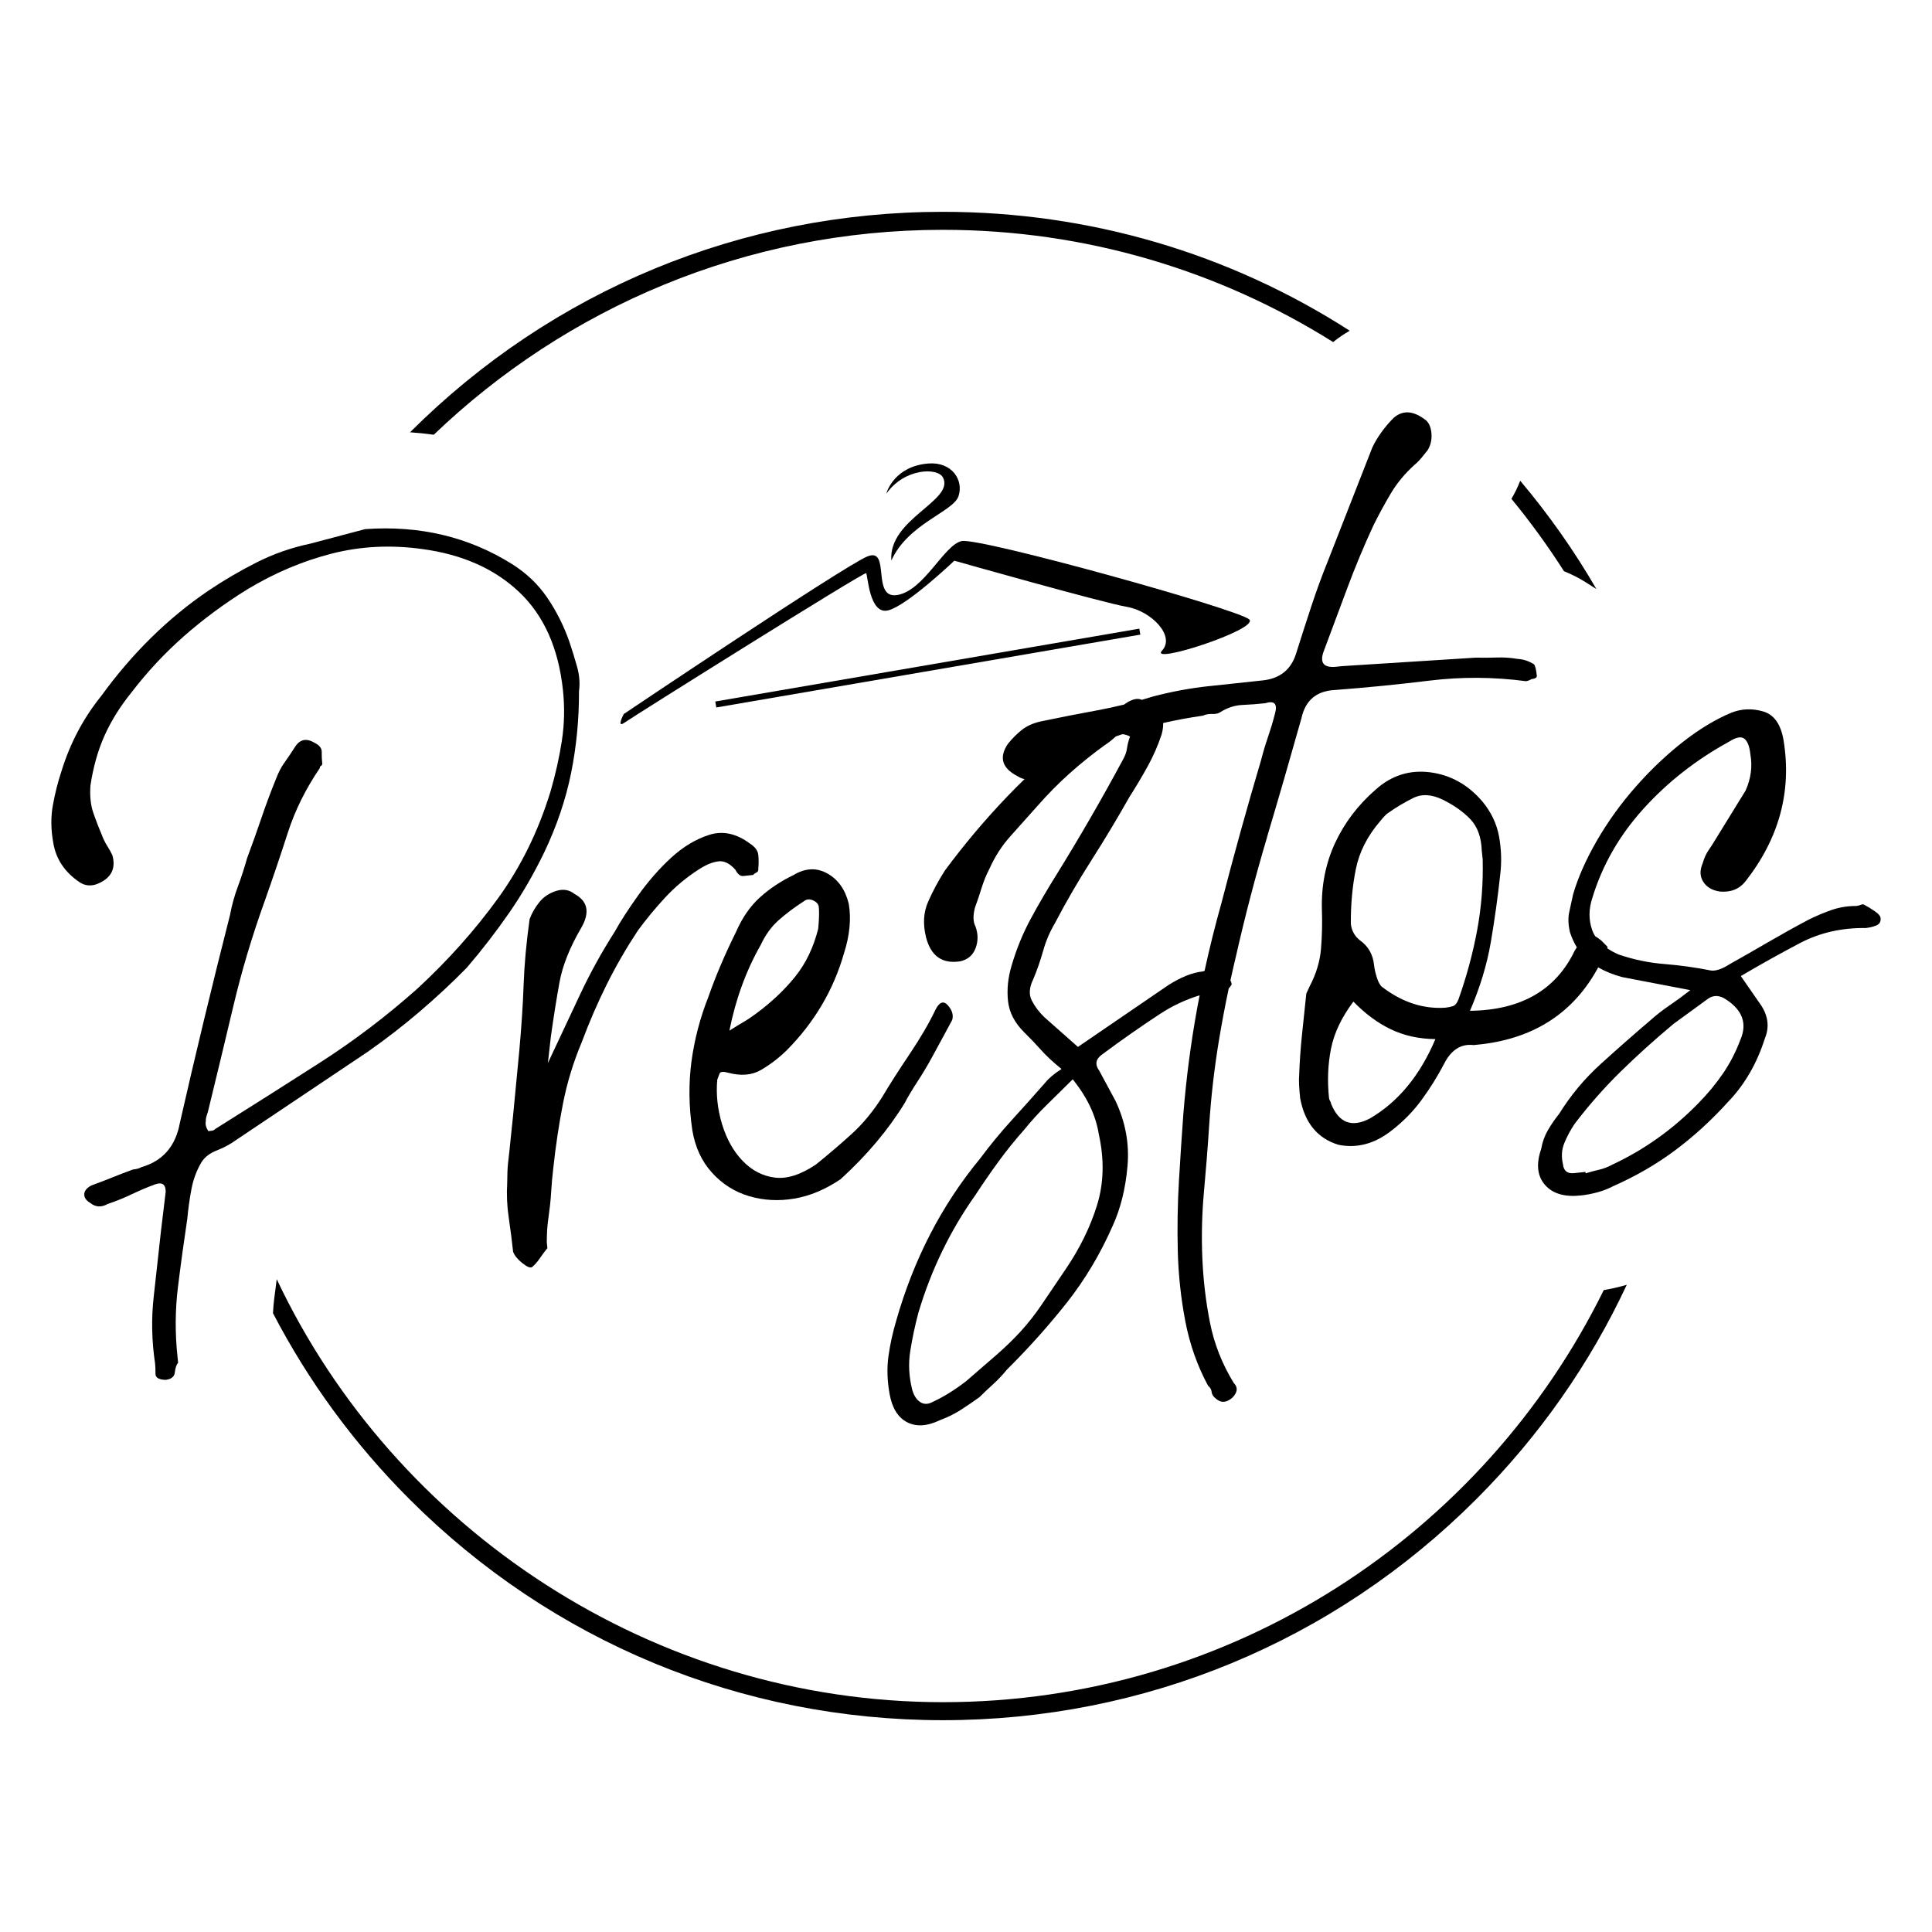
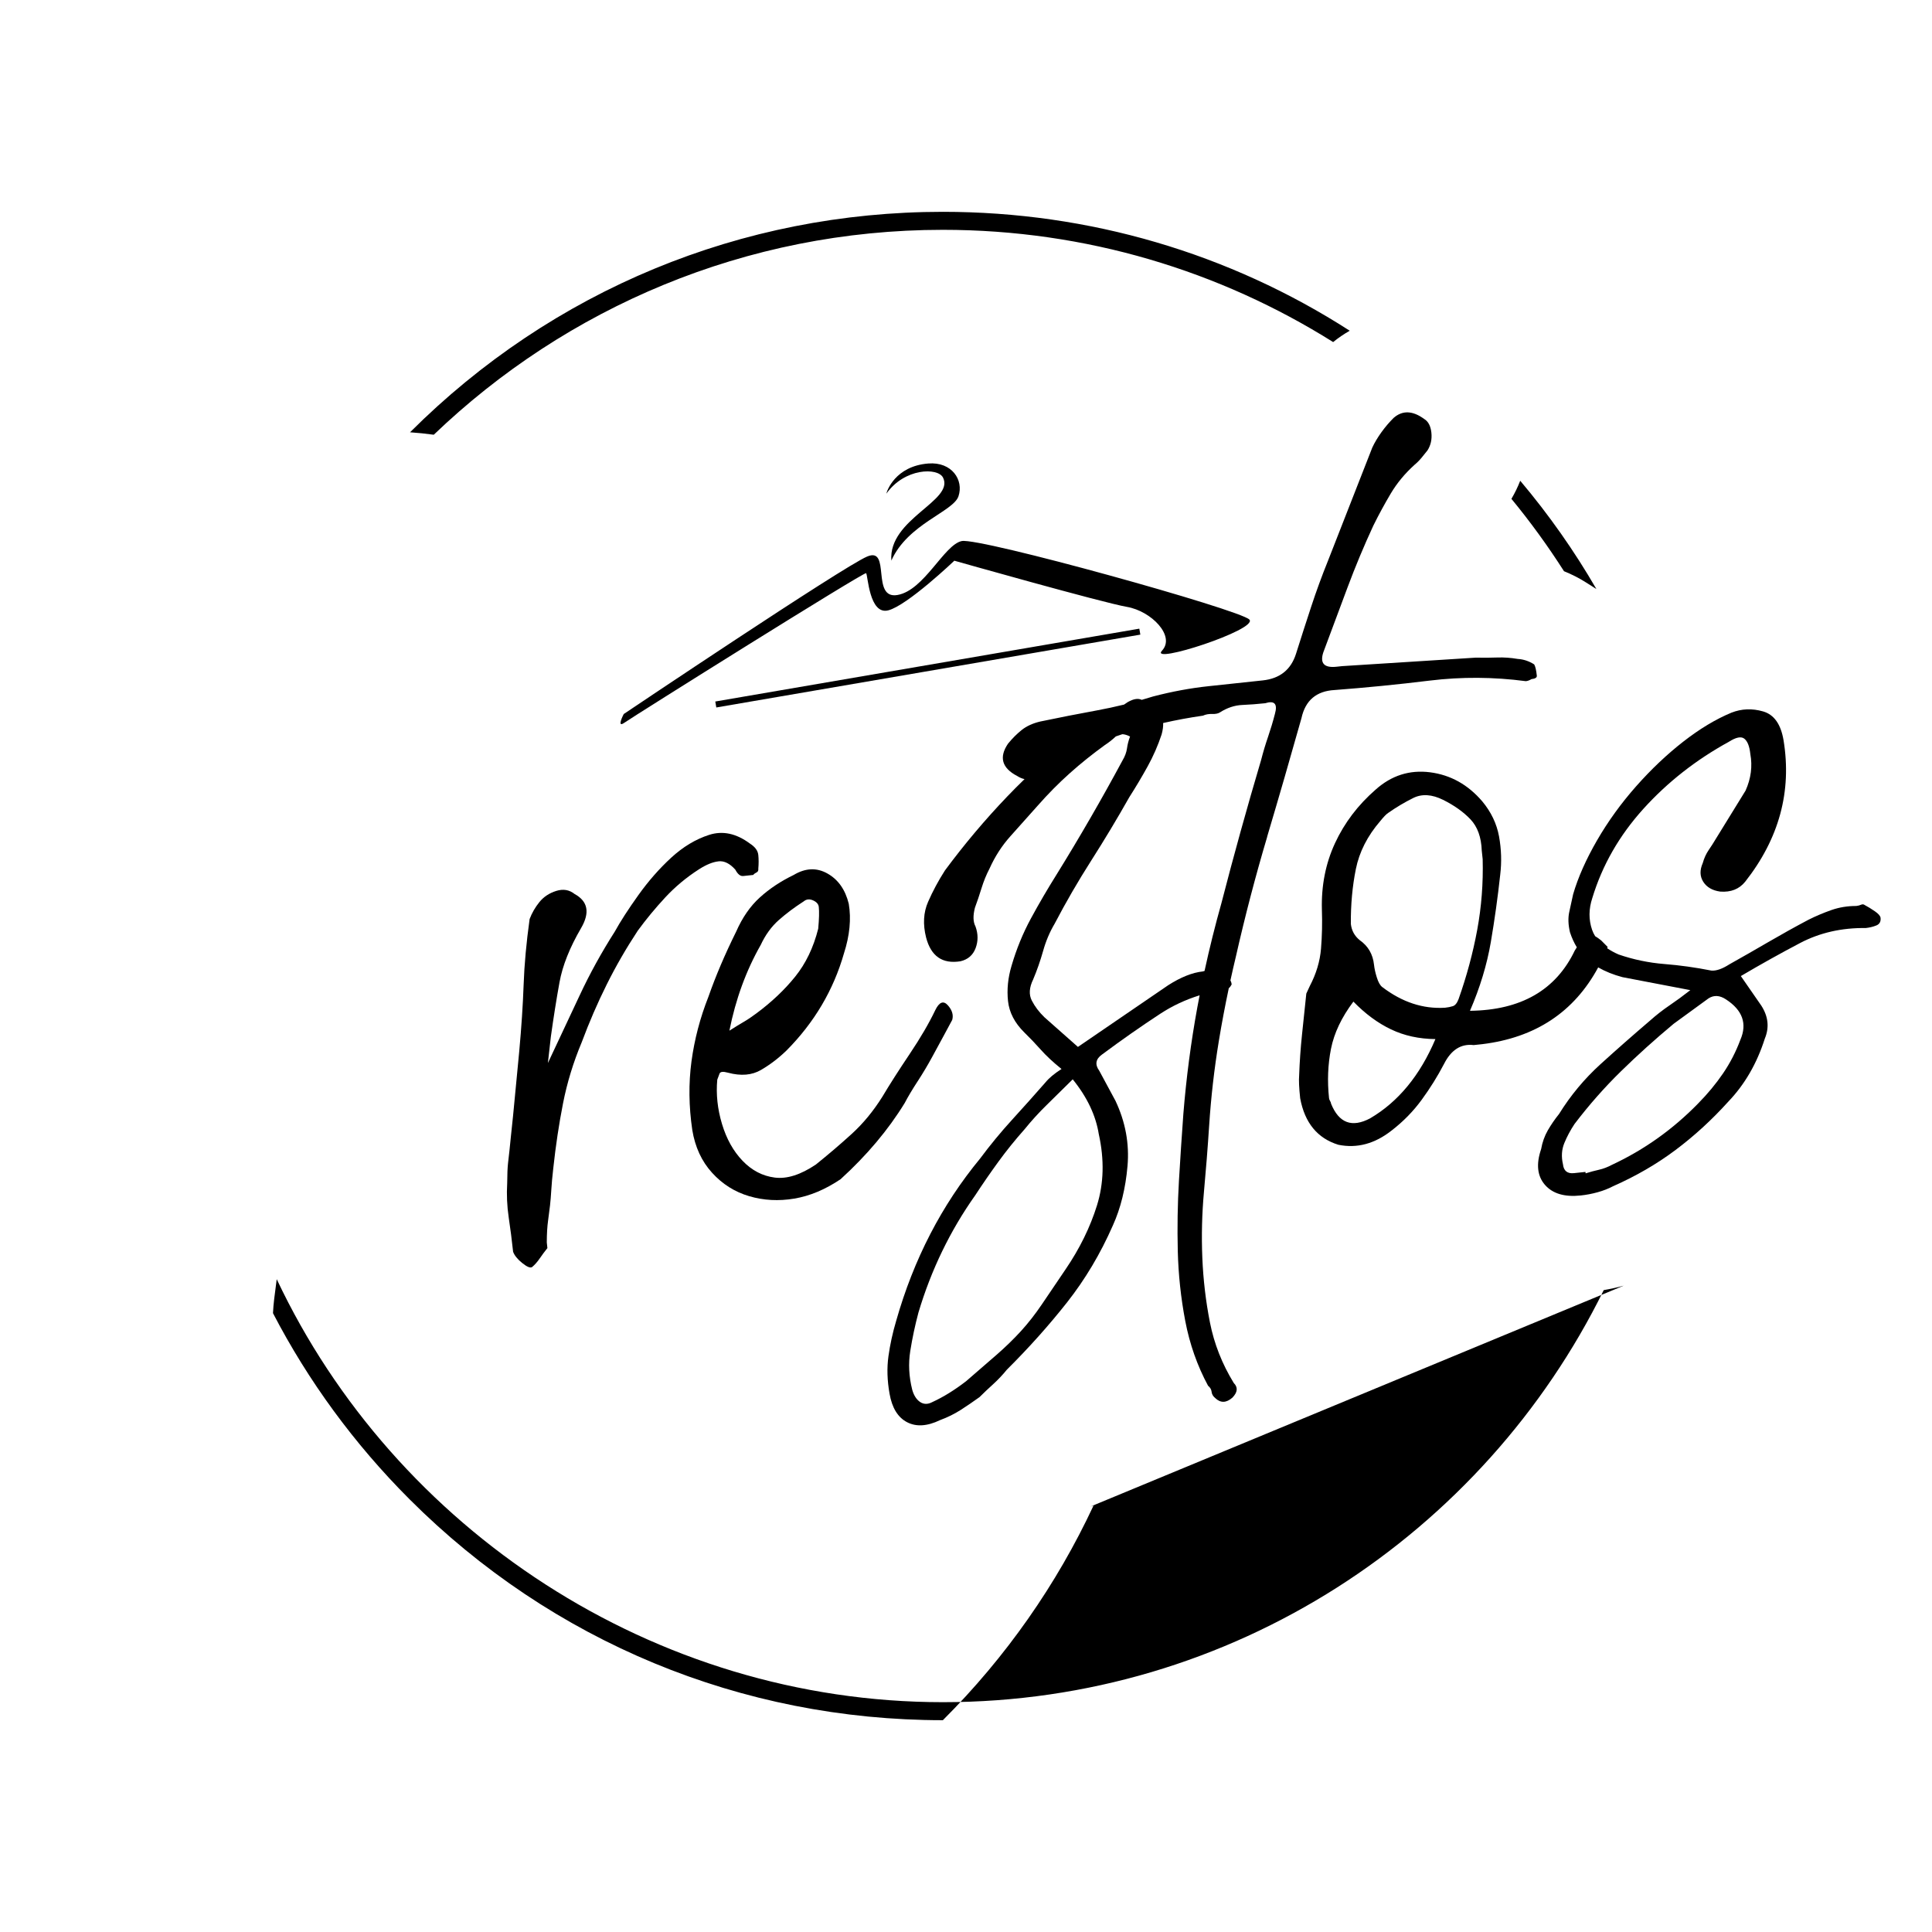
<svg xmlns="http://www.w3.org/2000/svg" viewBox="0 0 1080 1080" id="uuid-40e919ef-6855-4e9d-b22c-0764ab395926">
  <defs>
    <style>.uuid-362d4f70-7ed5-41e2-b220-f14bf12a2960{fill-rule:evenodd;}</style>
  </defs>
  <g>
    <path d="M892.39,329.27c-12.3-21.24-26.52-41.49-42.58-60.53-1.35,3.48-2.99,6.86-4.91,10.12,10.58,12.85,20.39,26.36,29.38,40.45,4.24,1.7,8.36,3.78,12.33,6.3l5.79,3.67Z" />
    <path d="M242.48,243.02c73.97-70.91,174.28-114.55,284.59-114.55,80.08,0,154.88,23.02,218.17,62.75,2.93-2.39,6.04-4.5,9.27-6.34-67.26-43.26-145.56-66.47-227.44-66.47-112.5,0-218.26,43.77-297.86,123.24,4.47,.31,8.89,.76,13.27,1.37Z" />
-     <path d="M907.65,718.7c-3.66,1.02-7.39,1.83-11.15,2.48-67.13,136.32-207.49,230.35-369.43,230.35s-306.48-96.85-372.38-236.46c-.48,3.67-.95,7.31-1.4,10.92-.33,2.66-.55,5.36-.69,8.08,19.7,37.9,45.29,72.98,76.36,104.05,79.63,79.63,185.5,123.48,298.11,123.48s218.48-43.85,298.11-123.48c35.37-35.37,63.66-75.92,84.2-119.93-.58,.17-1.15,.36-1.73,.52Z" />
+     <path d="M907.65,718.7c-3.66,1.02-7.39,1.83-11.15,2.48-67.13,136.32-207.49,230.35-369.43,230.35s-306.48-96.85-372.38-236.46c-.48,3.67-.95,7.31-1.4,10.92-.33,2.66-.55,5.36-.69,8.08,19.7,37.9,45.29,72.98,76.36,104.05,79.63,79.63,185.5,123.48,298.11,123.48c35.37-35.37,63.66-75.92,84.2-119.93-.58,.17-1.15,.36-1.73,.52Z" />
  </g>
  <g>
-     <path d="M304.2,476.54c7.03-14.75,12.05-29.56,15.05-44.42,2.98-14.86,4.46-30.09,4.41-45.71,.61-4.37,.26-8.91-1.05-13.62-1.31-4.71-2.76-9.4-4.33-14.08-3.1-8.82-7.21-17-12.31-24.53-5.12-7.53-11.71-13.82-19.79-18.89-24.24-15.18-51.59-21.68-82.06-19.51l-30.64,8.12c-10.54,2.21-20.53,5.7-29.98,10.47-9.46,4.78-18.45,10.05-26.99,15.81-22.6,15.34-42.59,34.98-59.95,58.91-9.99,12.37-17.38,26.37-22.18,41.95-2.04,6.15-3.65,12.51-4.83,19.09-1.19,6.59-1.11,13.59,.22,20.98,1.49,9,6.31,16.29,14.45,21.88,4.06,2.8,8.62,2.59,13.66-.65,5.03-3.23,6.68-7.98,4.94-14.26-.71-1.54-1.54-3.07-2.51-4.58-.97-1.51-1.81-3.04-2.51-4.58-2.17-5.15-4.03-9.93-5.57-14.35-1.56-4.4-2.11-9.59-1.66-15.57,1.58-10.39,4.22-19.7,7.92-27.91,3.69-8.19,8.64-16.13,14.83-23.8,8.97-11.72,18.88-22.34,29.72-31.85,10.82-9.5,22.56-18.16,35.19-25.97,15.18-9.16,30.89-15.82,47.14-19.98,16.24-4.16,33.12-5.01,50.62-2.58,22.4,3,40.48,11.02,54.27,24.09,13.78,13.07,21.92,31.32,24.43,54.75,1.02,9.58,.82,19.03-.61,28.34-1.43,9.32-3.53,18.69-6.28,28.14-6.79,22.27-16.62,42.3-29.53,60.1-12.92,17.81-27.94,34.63-45.1,50.46-17.22,15.31-35.4,29.1-54.55,41.37-19.16,12.28-38.57,24.59-58.26,36.92-.48,.59-1.25,.94-2.31,1.05l-1.6,.17c-1.3-2.01-1.76-3.85-1.4-5.51-.11-1.06,.24-2.71,1.09-4.96,4.87-19.91,9.62-39.66,14.27-59.28,4.63-19.6,10.48-39.21,17.55-58.82,4.55-12.87,8.84-25.58,12.89-38.13,4.04-12.55,10.02-24.62,17.94-36.25-.06-.52,.16-.95,.67-1.28,.5-.32,.73-.75,.67-1.28-.23-2.12-.33-4.27-.28-6.43,.04-2.15-1.36-3.89-4.19-5.21-4.61-2.74-8.27-1.81-11.01,2.79-1.85,2.9-3.71,5.65-5.58,8.27-1.88,2.62-3.44,5.62-4.7,8.98-2.99,7.32-5.71,14.62-8.17,21.87-2.46,7.27-5.16,14.83-8.08,22.67-1.57,5.56-3.28,10.85-5.17,15.9-1.88,5.05-3.34,10.33-4.37,15.82-4.93,19.38-9.73,38.74-14.4,58.08-4.67,19.36-9.2,38.68-13.6,58-2.37,13.18-9.56,21.49-21.57,24.92-1.02,.65-2.59,1.08-4.71,1.31-4.15,1.53-8.03,3.02-11.64,4.47-3.62,1.47-7.5,2.96-11.64,4.47-2.56,1.36-3.85,2.97-3.92,4.86-.06,1.9,1.05,3.52,3.35,4.89,2.94,2.39,6.19,2.57,9.76,.57,4.68-1.57,9.19-3.4,13.55-5.49,4.35-2.08,8.6-3.87,12.75-5.4,4.14-1.52,6.17-.12,6.1,4.2l-2.57,21.28c-1.36,12.54-2.73,24.93-4.11,37.19-1.39,12.27-1.13,24.76,.77,37.48,.17,1.6,.23,3.48,.2,5.63-.05,2.16,1.83,3.31,5.62,3.44,3.19-.34,4.93-1.74,5.21-4.19,.27-2.45,.88-4.26,1.84-5.45l-.34-3.19c-1.42-13.3-1.34-26.38,.26-39.21,1.58-12.82,3.33-25.52,5.22-38.12,.49-5.43,1.26-10.9,2.29-16.4,1.03-5.49,2.91-10.53,5.65-15.14,1.84-2.89,4.71-5.07,8.59-6.57,3.88-1.49,7.57-3.5,11.07-6.03l73.12-49.01c10.02-6.99,19.72-14.49,29.1-22.5,9.37-7.99,18.19-16.21,26.45-24.63,8.62-10.07,16.53-20.35,23.77-30.81,7.23-10.47,13.7-21.66,19.44-33.58Z" />
    <path d="M401.66,481.48c3.19-.34,6.31,1.22,9.38,4.65,1.35,2.56,2.82,3.74,4.42,3.57,1.6-.17,3.46-.37,5.59-.6,.47-.58,1.1-1.05,1.87-1.41,.77-.35,1.1-1.05,.98-2.13,.24-2.71,.24-5.28-.01-7.67-.26-2.4-1.83-4.51-4.72-6.36-7.61-5.65-15.19-7.26-22.73-4.84-7.55,2.42-14.63,6.69-21.25,12.77-6.62,6.1-12.74,13.07-18.36,20.94-5.62,7.87-10.02,14.68-13.17,20.39-7.38,11.57-13.93,23.44-19.62,35.62-5.7,12.2-11.63,24.81-17.77,37.84l1.66-14.72c1.52-10.93,3.13-21.06,4.83-30.4,1.69-9.33,5.72-19.46,12.1-30.37,5-8.61,3.78-14.94-3.64-19-2.96-2.37-6.37-2.95-10.28-1.73-3.91,1.22-7.05,3.32-9.43,6.26-2.38,2.96-4.19,6.1-5.45,9.47-1.83,13.12-2.95,25.36-3.35,36.71-.4,11.35-1.23,23.83-2.47,37.42l-3.44,35.91c-.55,4.91-.95,8.72-1.2,11.44-.24,2.73-.51,5.3-.79,7.76-.27,2.45-.55,4.91-.83,7.36-.27,2.45-.42,6.1-.45,10.95-.38,6.5-.1,12.93,.85,19.3,.96,6.36,1.76,12.74,2.45,19.13,.76,2.08,2.46,4.18,5.12,6.32s4.49,2.89,5.49,2.24c1.48-1.23,2.93-2.86,4.32-4.9,1.4-2.03,2.81-3.94,4.24-5.7l-.34-3.19c.01-4.85,.26-8.91,.72-12.19,.46-3.28,.82-6.15,1.1-8.6,.27-2.45,.51-5.3,.7-8.56,.18-3.25,.56-7.33,1.12-12.24,1.35-12.53,3.16-24.57,5.43-36.12,2.26-11.55,5.75-22.95,10.48-34.24,4.18-11.21,8.83-21.95,13.93-32.18,5.09-10.24,10.89-20.27,17.38-30.13,4.69-6.42,9.82-12.62,15.38-18.61,5.55-5.97,11.85-11.22,18.92-15.75,4.03-2.58,7.65-4.05,10.84-4.39Z" />
    <path d="M512.95,604.5c3-4.63,5.74-9.22,8.22-13.8,2.47-4.57,4.72-8.71,6.75-12.43,2.03-3.71,3.48-6.43,4.38-8.14,.78-2.77-.06-5.51-2.49-8.22-2.45-2.69-4.77-1.77-6.98,2.76-3.53,7.38-8.31,15.57-14.34,24.55-6.04,9-11.12,16.94-15.23,23.84-5.07,8.09-10.79,15.02-17.16,20.82-6.38,5.81-13.05,11.49-19.99,17.08-8.55,5.76-16.23,8.2-23.05,7.31-6.83-.88-12.82-4.01-17.97-9.39-5.15-5.37-8.98-12.23-11.49-20.58-2.51-8.34-3.39-16.6-2.64-24.76,.41-1.12,.83-2.23,1.26-3.37,.41-1.12,2.01-1.29,4.79-.51,7.2,1.93,13.34,1.4,18.41-1.56,5.06-2.96,9.8-6.56,14.19-10.81,15.56-15.66,26.28-33.77,32.16-54.33,3.23-10.04,4.12-19.28,2.69-27.75-1.93-7.87-5.89-13.51-11.9-16.9-6.02-3.4-12.32-3.13-18.9,.81-7.18,3.47-13.46,7.63-18.86,12.52-5.41,4.89-9.84,11.29-13.3,19.19-6.21,12.52-11.38,24.64-15.5,36.39-4.67,11.81-7.81,23.86-9.47,36.15-1.64,12.29-1.49,25.07,.46,38.32,1.56,9.53,5.24,17.49,11.03,23.86,5.79,6.39,12.72,10.76,20.79,13.13,8.05,2.37,16.46,2.82,25.19,1.35,8.73-1.46,17.35-5.09,25.9-10.85,14.72-13.41,26.66-27.61,35.84-42.6,1.78-3.42,4.18-7.44,7.19-12.08Zm-87.71-76.26c2.63-5.66,6.03-10.34,10.22-14.02,4.18-3.68,8.79-7.12,13.84-10.36,1.48-1.23,3.21-1.42,5.19-.55,1.97,.87,3.05,2.1,3.22,3.69,.29,2.67,.18,6.72-.32,12.15-2.65,10.52-6.95,19.46-12.89,26.82-5.95,7.38-13.16,14.2-21.64,20.49-2.5,1.88-4.88,3.49-7.16,4.8-2.28,1.33-4.94,2.95-7.96,4.89,3.5-17.6,9.34-33.57,17.5-47.91Z" />
    <path d="M708.35,467.71c6.54-21.97,12.93-44.06,19.18-66.27,2.17-9.93,8.34-15.15,18.52-15.71,17.63-1.34,35.34-3.09,53.16-5.27,17.8-2.17,35.73-2.06,53.75,.32,1.06-.11,2.09-.49,3.11-1.14,2.12-.23,3.14-.86,3.02-1.94-.34-3.19-.84-5.29-1.48-6.3-2.9-1.84-5.96-2.86-9.21-3.05-3.84-.66-7.65-.93-11.39-.8-3.76,.14-7.8,.16-12.11,.08l-74.62,4.74-3.19,.34c-6.93,.74-9.37-1.95-7.33-8.1,4.6-12.33,9.11-24.4,13.5-36.18,4.4-11.78,9.22-23.33,14.47-34.66,3.09-6.25,6.37-12.25,9.79-18.01,3.43-5.74,7.83-11.06,13.24-15.95,1.48-1.23,2.82-2.59,4.01-4.06,1.18-1.46,2.25-2.79,3.21-3.98,1.84-2.89,2.57-6.19,2.17-9.93-.4-3.72-1.76-6.28-4.05-7.65-6.43-4.69-12.11-4.89-17.03-.6-2.44,2.42-4.71,5.08-6.82,8-2.11,2.93-3.82,5.8-5.14,8.63l-24.75,63.23c-3.41,8.44-6.54,16.99-9.38,25.64-2.85,8.66-5.68,17.44-8.49,26.35-2.82,8.92-9.02,13.89-18.6,14.91-10.12,1.08-20.24,2.16-30.35,3.24-10.12,1.08-20.41,2.99-30.89,5.72-2.13,.67-4.27,1.29-6.41,1.91-1.98-.98-4.57-.58-7.79,1.23-.69,.48-1.39,.94-2.08,1.41-5.05,1.24-10.12,2.33-15.2,3.26-10.56,1.93-21.11,4.01-31.65,6.21-4.2,.99-7.66,2.57-10.4,4.75-2.72,2.18-5.27,4.74-7.66,7.68-5.11,7.55-3.4,13.57,5.16,18.03,1.4,.89,2.77,1.47,4.1,1.74-3.31,3.2-6.55,6.46-9.72,9.77-12.35,12.91-23.95,26.67-34.77,41.28-3.7,5.78-6.84,11.63-9.43,17.57-2.6,5.93-2.96,12.57-1.11,19.91,2.74,10.49,9.13,14.91,19.19,13.3,4.2-.98,7.03-3.44,8.5-7.37,1.46-3.92,1.43-7.95-.08-12.11-1.36-2.54-1.45-6.03-.31-10.47,1.26-3.37,2.48-6.99,3.68-10.89,1.2-3.89,2.69-7.56,4.48-10.98,3.04-6.79,6.97-12.86,11.79-18.22,4.8-5.36,9.86-11.01,15.15-16.97,5.76-6.54,11.71-12.56,17.86-18.06,6.14-5.5,12.71-10.77,19.72-15.84,2.01-1.29,4-2.85,5.96-4.68,.05-.05,.12-.09,.17-.13,.98-.34,1.94-.69,2.93-1,.23-.07,.47-.14,.7-.22,1.27,.06,2.69,.48,4.27,1.3-.85,2.25-1.42,4.47-1.71,6.65-.31,2.19-1.14,4.44-2.51,6.73-5.85,10.86-11.83,21.6-17.97,32.21-6.14,10.63-12.42,21.12-18.85,31.5-5.07,8.09-9.85,16.27-14.34,24.55-4.5,8.29-8.14,17.16-10.89,26.61-1.99,6.67-2.63,13.21-1.95,19.6,.68,6.39,3.73,12.26,9.15,17.6,3,2.91,6.03,6.1,9.1,9.53,3.06,3.45,6.94,7.07,11.66,10.87-2.02,1.3-3.77,2.56-5.25,3.79-1.48,1.24-2.7,2.45-3.65,3.62-6.24,7.13-12.5,14.13-18.76,20.99-6.27,6.87-12.23,14.1-17.88,21.7-21.46,25.99-37.08,56.2-46.87,90.63-1.98,6.67-3.43,13.29-4.34,19.85s-.7,13.53,.62,20.94c1.39,7.93,4.64,13.24,9.78,15.92,5.13,2.68,11.29,2.29,18.45-1.16,4.15-1.53,7.99-3.42,11.51-5.67,3.53-2.27,7.05-4.67,10.54-7.18,2.43-2.42,5-4.85,7.7-7.29,2.69-2.45,5.23-5.14,7.62-8.08,12.16-12.08,23.35-24.58,33.56-37.51,10.19-12.93,18.75-27.31,25.69-43.13,4.35-9.62,7.08-20.67,8.17-33.18,1.09-12.5-1.15-24.64-6.72-36.44l-9.06-16.8c-2.53-3.49-2.05-6.51,1.46-9.04,10.97-8.16,21.87-15.79,32.7-22.88,6.73-4.4,14.04-7.82,21.93-10.27-.44,2.28-.88,4.57-1.3,6.85-3.57,19.5-6.16,39.31-7.79,59.4-.87,11.94-1.7,24.41-2.47,37.42-.76,13.01-.97,26.09-.65,39.25,.33,13.17,1.72,26.2,4.18,39.14,2.47,12.93,6.71,24.99,12.75,36.2,1.19,.95,1.84,2.09,1.98,3.42,.14,1.32,.81,2.46,1.98,3.42,3.01,2.91,6.23,2.83,9.67-.22,2.91-3.01,3.16-5.73,.74-8.16-6.51-10.61-10.94-21.85-13.3-33.72-2.34-11.87-3.77-23.96-4.28-36.3-.51-12.33-.21-24.61,.91-36.85,1.12-12.24,2.1-24.58,2.91-37.06,1.02-15.72,2.82-31.53,5.44-47.43,1.62-9.85,3.48-19.62,5.53-29.32,.57-.46,1.11-1.16,1.62-2.14-.09-.84-.33-1.58-.7-2.24,.98-4.47,1.99-8.93,3.06-13.36,5.12-22.62,10.95-44.92,17.49-66.9Zm-94.1,166.36c3.13,14.21,2.79,27.44-1.01,39.69-3.82,12.26-9.67,24.19-17.58,35.81-5.13,7.55-9.54,14.08-13.26,19.59-3.73,5.51-7.64,10.51-11.73,14.99-4.1,4.48-8.62,8.86-13.54,13.16-4.93,4.29-10.6,9.21-17.01,14.74-6.46,4.99-12.78,8.9-18.94,11.72-2.54,1.35-4.83,1.32-6.87-.07-2.03-1.4-3.48-3.67-4.36-6.8-1.86-7.35-2.23-14.58-1.1-21.69,1.13-7.13,2.65-14.29,4.57-21.49,7.14-23.91,17.73-45.78,31.77-65.59,4.17-6.37,8.47-12.62,12.94-18.75,4.46-6.13,9.33-12.17,14.62-18.12,3.8-4.71,8.01-9.34,12.66-13.87,4.63-4.53,9.38-9.21,14.25-14.04,8.05,9.92,12.92,20.17,14.59,30.75Zm58.13-91.03c-5.86,.63-12.32,3.21-19.37,7.72l-50.44,34.47-18.73-16.58c-3.01-2.91-5.36-6.01-7.06-9.34-1.7-3.31-1.46-7.24,.76-11.79,2.15-5.08,4-10.39,5.57-15.94,1.55-5.54,3.71-10.62,6.45-15.23,6.26-11.98,13.08-23.74,20.46-35.31,7.37-11.55,14.47-23.36,21.26-35.39,3.69-5.77,7.11-11.53,10.27-17.25,3.15-5.71,5.75-11.65,7.79-17.8,.67-2.38,.95-4.52,.87-6.43,7.38-1.68,14.78-3.05,22.23-4.11,1.54-.7,3.25-1.02,5.15-.95,1.89,.08,3.33-.22,4.35-.87,4.03-2.58,8.18-3.97,12.48-4.16,4.28-.18,8.55-.51,12.82-.97,5.2-1.63,7.03,.33,5.47,5.88-1.14,4.44-2.44,8.74-3.87,12.93-1.45,4.19-2.73,8.51-3.87,12.93-3.96,13.35-7.79,26.68-11.48,40-3.7,13.32-7.25,26.62-10.68,39.91-3.56,12.66-6.71,25.32-9.46,38-.33,.07-.66,.16-.98,.28Z" />
    <path d="M1051.24,513.08c-.11-1.06-1.19-2.3-3.22-3.7-2.04-1.4-3.91-2.54-5.62-3.44-.59-.47-1.27-.53-2.04-.19-.77,.36-1.69,.58-2.75,.7-4.85-.01-9.49,.75-13.89,2.29-4.41,1.56-8.67,3.35-12.75,5.4-7.65,4.05-15.15,8.22-22.5,12.5-7.35,4.3-14.59,8.42-21.7,12.41-4.04,2.59-7.41,3.76-10.13,3.51-8.81-1.75-17.56-2.97-26.24-3.66-8.69-.69-17.23-2.46-25.61-5.34-2.42-1.06-4.52-2.23-6.39-3.5,.09-.23,.19-.46,.29-.7l-3.62-3.65c-1.27-1.02-2.39-1.8-3.36-2.36-.71-1.14-1.3-2.32-1.72-3.56-1.96-5.71-1.92-11.63,.12-17.78,5.57-18.37,15.11-35,28.6-49.91,13.48-14.89,29.39-27.37,47.7-37.41,4.03-2.58,6.93-3.16,8.7-1.74,1.77,1.43,2.88,4.27,3.33,8.53,1.26,6.87,.38,13.69-2.66,20.48l-16.52,26.81c-1.37,2.3-2.75,4.47-4.15,6.5-1.4,2.04-2.49,4.44-3.27,7.22-1.74,3.96-1.63,7.44,.31,10.47,1.94,3.02,5.09,4.85,9.47,5.45,5.97,.45,10.62-1.4,13.95-5.53,18.96-24.1,26.12-50.45,21.45-79.03-1.5-8.99-5.31-14.38-11.42-16.15-6.12-1.77-12.02-1.54-17.7,.68-8.77,3.64-17.75,9.04-26.95,16.21-9.2,7.18-18.01,15.53-26.41,25.03-8.41,9.52-15.68,19.59-21.82,30.2-6.13,10.63-10.59,20.66-13.34,30.1-.72,3.31-1.44,6.62-2.17,9.93-.72,3.31-.58,7.07,.4,11.27,1.03,3.15,2.33,5.95,3.84,8.44l-1.13,1.77c-10.56,22.13-30.1,33.38-58.6,33.72,5.61-12.98,9.49-25.78,11.65-38.4,2.15-12.61,3.9-25.18,5.26-37.72,.86-7.08,.63-14.2-.66-21.34-1.3-7.13-4.43-13.66-9.36-19.6-8.01-9.37-17.73-14.79-29.2-16.27-11.46-1.46-21.62,1.78-30.47,9.72-9.86,8.6-17.41,18.56-22.66,29.88-5.25,11.34-7.7,23.72-7.34,37.13,.26,7.52,.09,14.81-.49,21.86-.58,7.07-2.67,14.02-6.25,20.86l-1.97,4.25c-.8,7.63-1.6,15.25-2.4,22.88-.8,7.63-1.33,15.22-1.6,22.79-.24,2.73-.06,7.01,.57,12.86,2.55,13.74,9.66,22.39,21.35,25.99,10.45,2.12,20.4-.56,29.84-8.03,6.46-4.99,12.05-10.7,16.75-17.14,4.69-6.42,8.83-13.06,12.41-19.9,4-7.96,9.54-11.52,16.63-10.66l4.79-.51c29.73-3.64,51.34-17.95,64.82-42.91,3.97,2.28,8.49,4.1,13.57,5.45l37.93,7.26c-3.98,3.13-7.85,5.96-11.61,8.51-3.77,2.56-7.38,5.37-10.81,8.43-9.38,8.01-18.61,16.12-27.69,24.36-9.08,8.24-16.83,17.55-23.27,27.93-2.37,2.95-4.47,6.01-6.29,9.15-1.81,3.16-3.05,6.66-3.73,10.49-2.87,8.38-2.15,15.05,2.13,19.97,4.3,4.93,10.97,6.91,20.02,5.94,3.19-.34,6.36-.94,9.5-1.82,3.14-.87,5.97-1.98,8.53-3.33,12.85-5.68,24.52-12.44,34.99-20.3,10.47-7.85,20.28-16.83,29.43-26.97,9.2-9.59,16.02-21.36,20.46-35.31,2.57-6.19,1.92-12.32-1.96-18.37l-11.46-16.55c11.14-6.57,22.19-12.73,33.16-18.49,10.96-5.74,23.18-8.53,36.67-8.36,2.12-.23,4.09-.7,5.91-1.44,1.8-.72,2.6-2.16,2.37-4.29Zm-285.29,112.06c-10.2,5.41-17.49,2.68-21.87-8.16-.06-.52-.24-1.05-.57-1.56-.32-.5-.51-1.02-.57-1.55-1.02-9.58-.65-18.77,1.09-27.58,1.75-8.8,5.92-17.6,12.53-26.38,6.65,6.84,13.66,12.01,21.04,15.52,7.37,3.53,15.64,5.34,24.81,5.43-8.61,20.31-20.77,35.07-36.47,44.28Zm49.42-66.67c-.85,2.25-1.92,3.57-3.21,3.98-1.31,.42-2.75,.7-4.35,.87-12.31,.78-24.03-3.09-35.17-11.59-1.19-.95-2.18-2.72-2.99-5.34-.82-2.6-1.34-4.97-1.57-7.1-.63-5.85-3.27-10.42-7.93-13.69-2.95-2.37-4.62-5.43-5.02-9.16-.08-10.76,.85-20.95,2.79-30.59,1.93-9.62,6.5-18.59,13.69-26.91,1.9-2.35,3.35-3.85,4.37-4.5,4.51-3.17,9.18-5.95,14.05-8.37,4.86-2.4,10.41-2.05,16.67,1.05,6.25,3.11,11.35,6.74,15.3,10.89,3.94,4.16,6.04,9.99,6.31,17.5l.51,4.79c.35,13.43-.67,26.6-3.05,39.5-2.39,12.92-5.86,25.81-10.41,38.67Zm157.52,22.76c-2.51,6.73-5.75,13.01-9.7,18.81-3.96,5.81-8.61,11.42-13.95,16.84-14.08,14.43-30.1,25.83-48.04,34.21-2.56,1.36-5.01,2.29-7.37,2.81-2.37,.53-4.85,1.2-7.46,2.01l-.09-.8-6.39,.68c-3.72,.4-5.79-1.26-6.19-4.99-.98-4.2-.73-8.13,.76-11.79,1.5-3.66,3.41-7.23,5.72-10.71,8.04-10.55,16.67-20.36,25.94-29.43,9.26-9.07,19.09-17.92,29.47-26.57l19.49-14.2c3.02-1.94,6.28-1.74,9.75,.57,9.25,6.02,11.95,13.54,8.06,22.56Z" />
  </g>
  <path d="M348.7,399.13s122.44-82.26,136.01-88.01c13.57-5.76,1.99,24.06,16.96,21.49,14.97-2.57,26.01-28.02,35.92-30.15,9.91-2.13,155.58,38.34,160.81,43.87,5.23,5.52-56.41,25.53-48.82,17.38,7.59-8.15-5.94-22.1-19.62-24.46-13.68-2.36-96.48-25.81-96.48-25.81,0,0-26.3,25.07-36.97,27.76-10.67,2.69-11.34-19.89-12.35-20.79-1.01-.9-130.29,80.17-135.06,83.56-4.77,3.39-.41-4.84-.41-4.84h0Zm51.15-6.98l237.04-40.72,.57,3.33-237.04,40.72-.57-3.33h0Zm95.64-116.18c.2-1.32,4.85-15.39,23.43-16.87,13.18-1.05,19.91,9.24,16.88,18.3-2.89,8.67-28.36,15.37-37.53,35.98-1.78-23.36,35.37-33.41,28.9-46.38-2.89-5.8-21.6-5.39-31.69,8.97h0Z" class="uuid-362d4f70-7ed5-41e2-b220-f14bf12a2960" />
</svg>